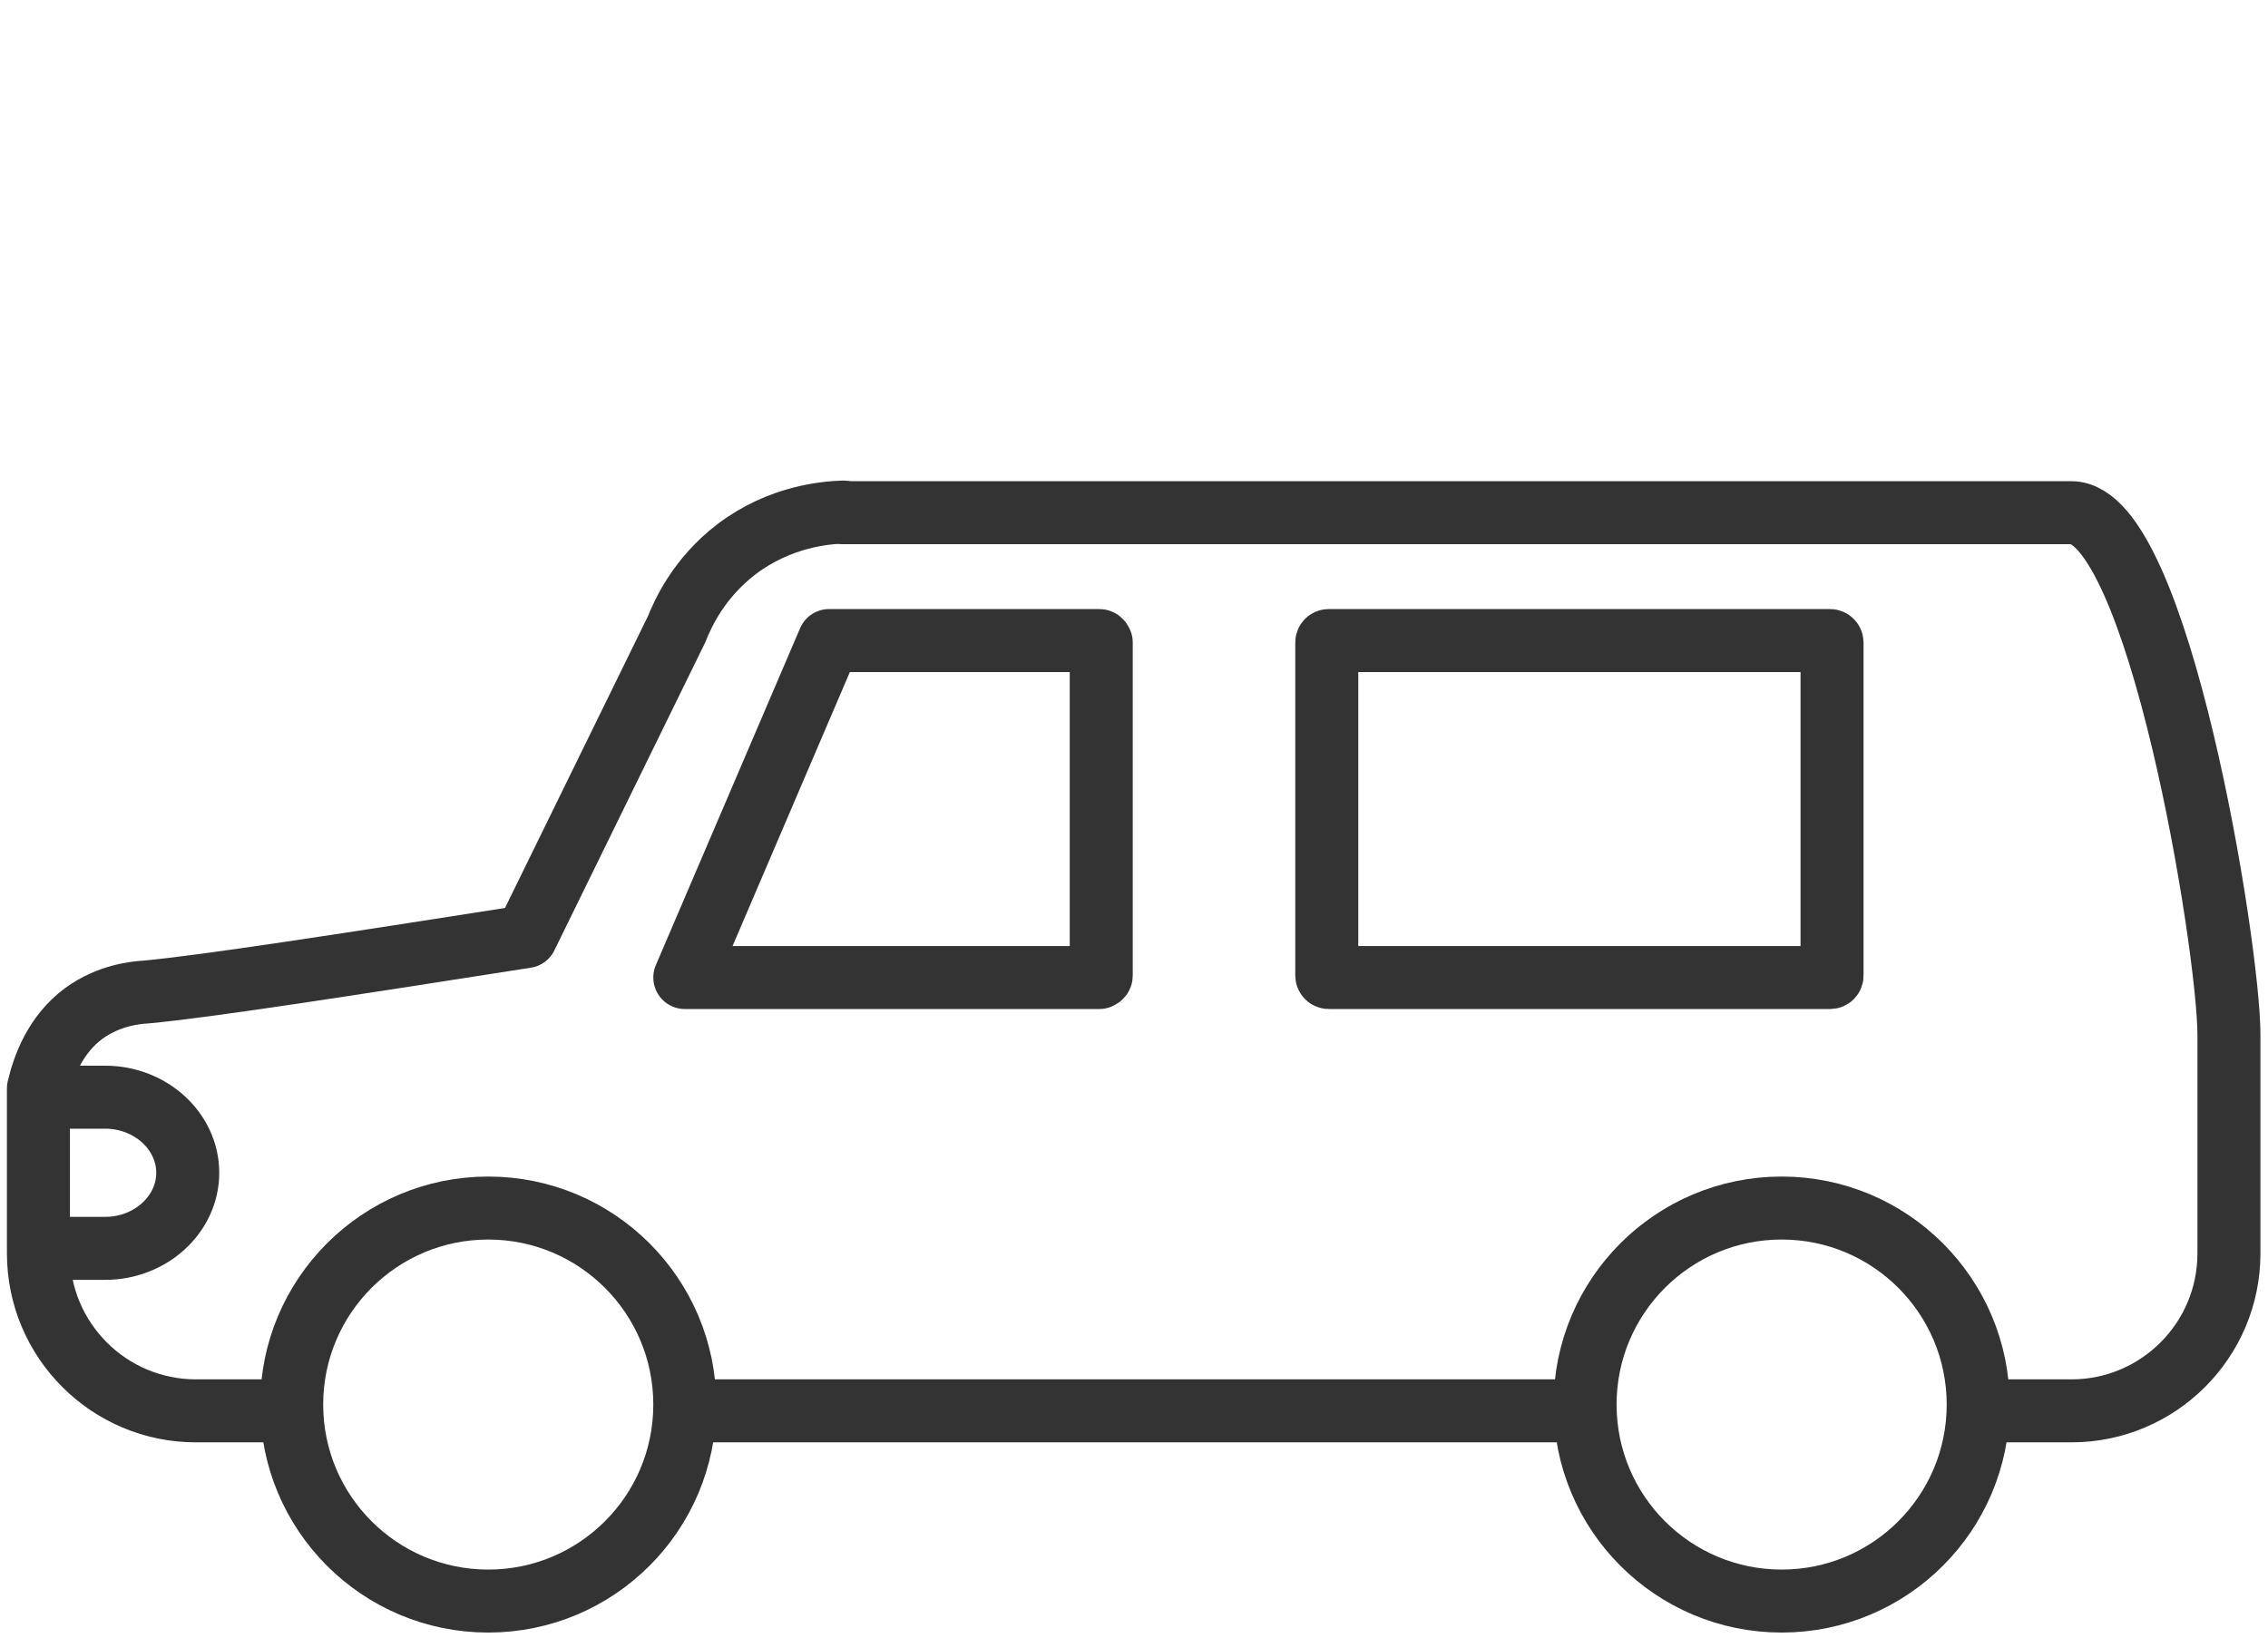
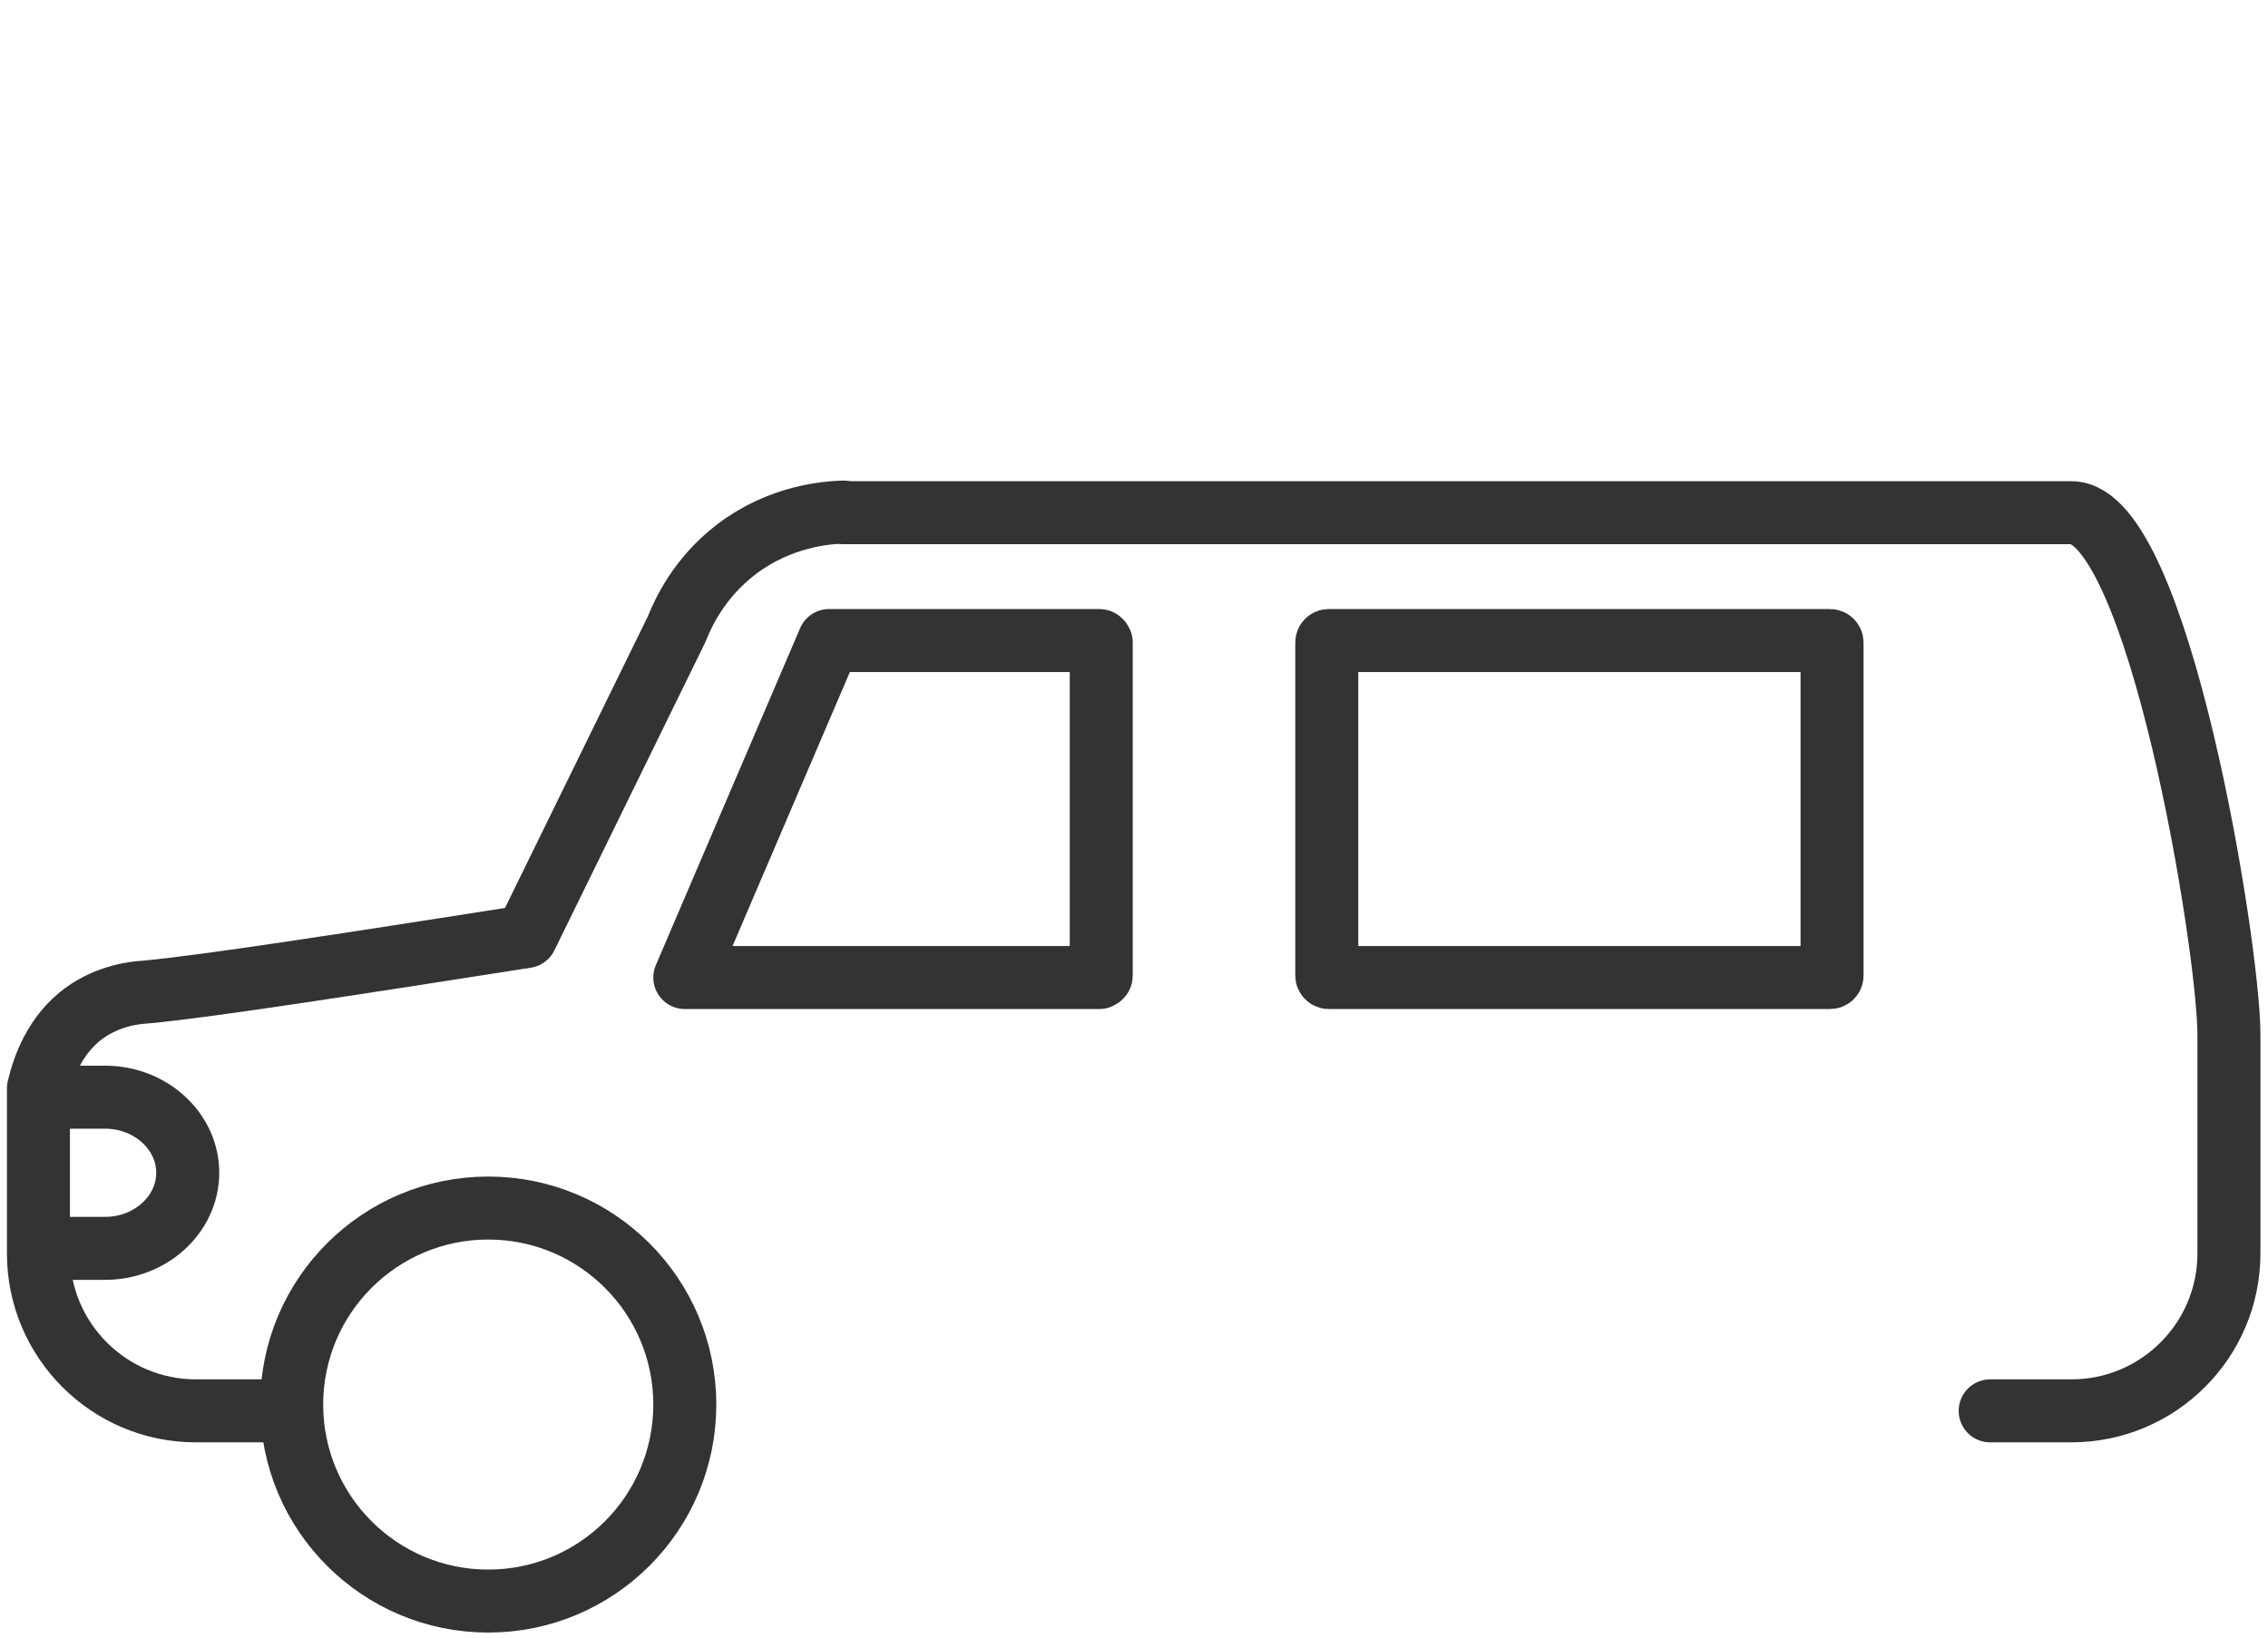
<svg xmlns="http://www.w3.org/2000/svg" id="_レイヤー_2" data-name="レイヤー 2" width="36" height="26" viewBox="0 0 36 26">
  <defs>
    <style>
      .cls-1 {
        stroke-width: 0px;
      }

      .cls-1, .cls-2, .cls-3 {
        fill: none;
      }

      .cls-2 {
        stroke-miterlimit: 10;
      }

      .cls-2, .cls-3 {
        stroke: #333;
      }

      .cls-3 {
        stroke-linecap: round;
        stroke-linejoin: round;
      }
    </style>
  </defs>
  <g id="Layer_1" data-name="Layer 1">
    <g>
      <g>
        <path class="cls-3" d="m13.39,8.14h19.49c1.38,0,2.5,6.9,2.5,8.29v3.47c0,1.38-1.12,2.5-2.5,2.5h-1.29" />
        <path class="cls-3" d="m4.6,22.4h-1.49c-1.38,0-2.5-1.12-2.5-2.5v-2.62c.08-.34.26-.85.72-1.19.4-.29.82-.33.99-.34.96-.09,3.09-.42,6.03-.88.8-1.63,1.59-3.25,2.39-4.88.1-.25.35-.81.95-1.27.7-.53,1.43-.58,1.69-.59" />
        <circle class="cls-3" cx="7.75" cy="22.3" r="3.12" />
-         <circle class="cls-3" cx="28.28" cy="22.3" r="3.12" />
        <rect class="cls-2" x="21.06" y="10.17" width="8.02" height="5.35" rx=".03" ry=".03" transform="translate(50.14 25.69) rotate(-180)" />
        <path class="cls-3" d="m10.87,15.52h6.58s.03-.01.03-.03v-5.29s-.01-.03-.03-.03h-4.29l-2.29,5.35Z" />
        <path class="cls-3" d="m.74,17.42h.93c.72,0,1.31.54,1.31,1.2h0c0,.66-.59,1.2-1.31,1.2h-.93" />
-         <path class="cls-3" d="m11,22.4h13.97" />
      </g>
-       <rect id="_長方形_20387" data-name="長方形 20387" class="cls-1" width="36" height="26" />
    </g>
  </g>
</svg>